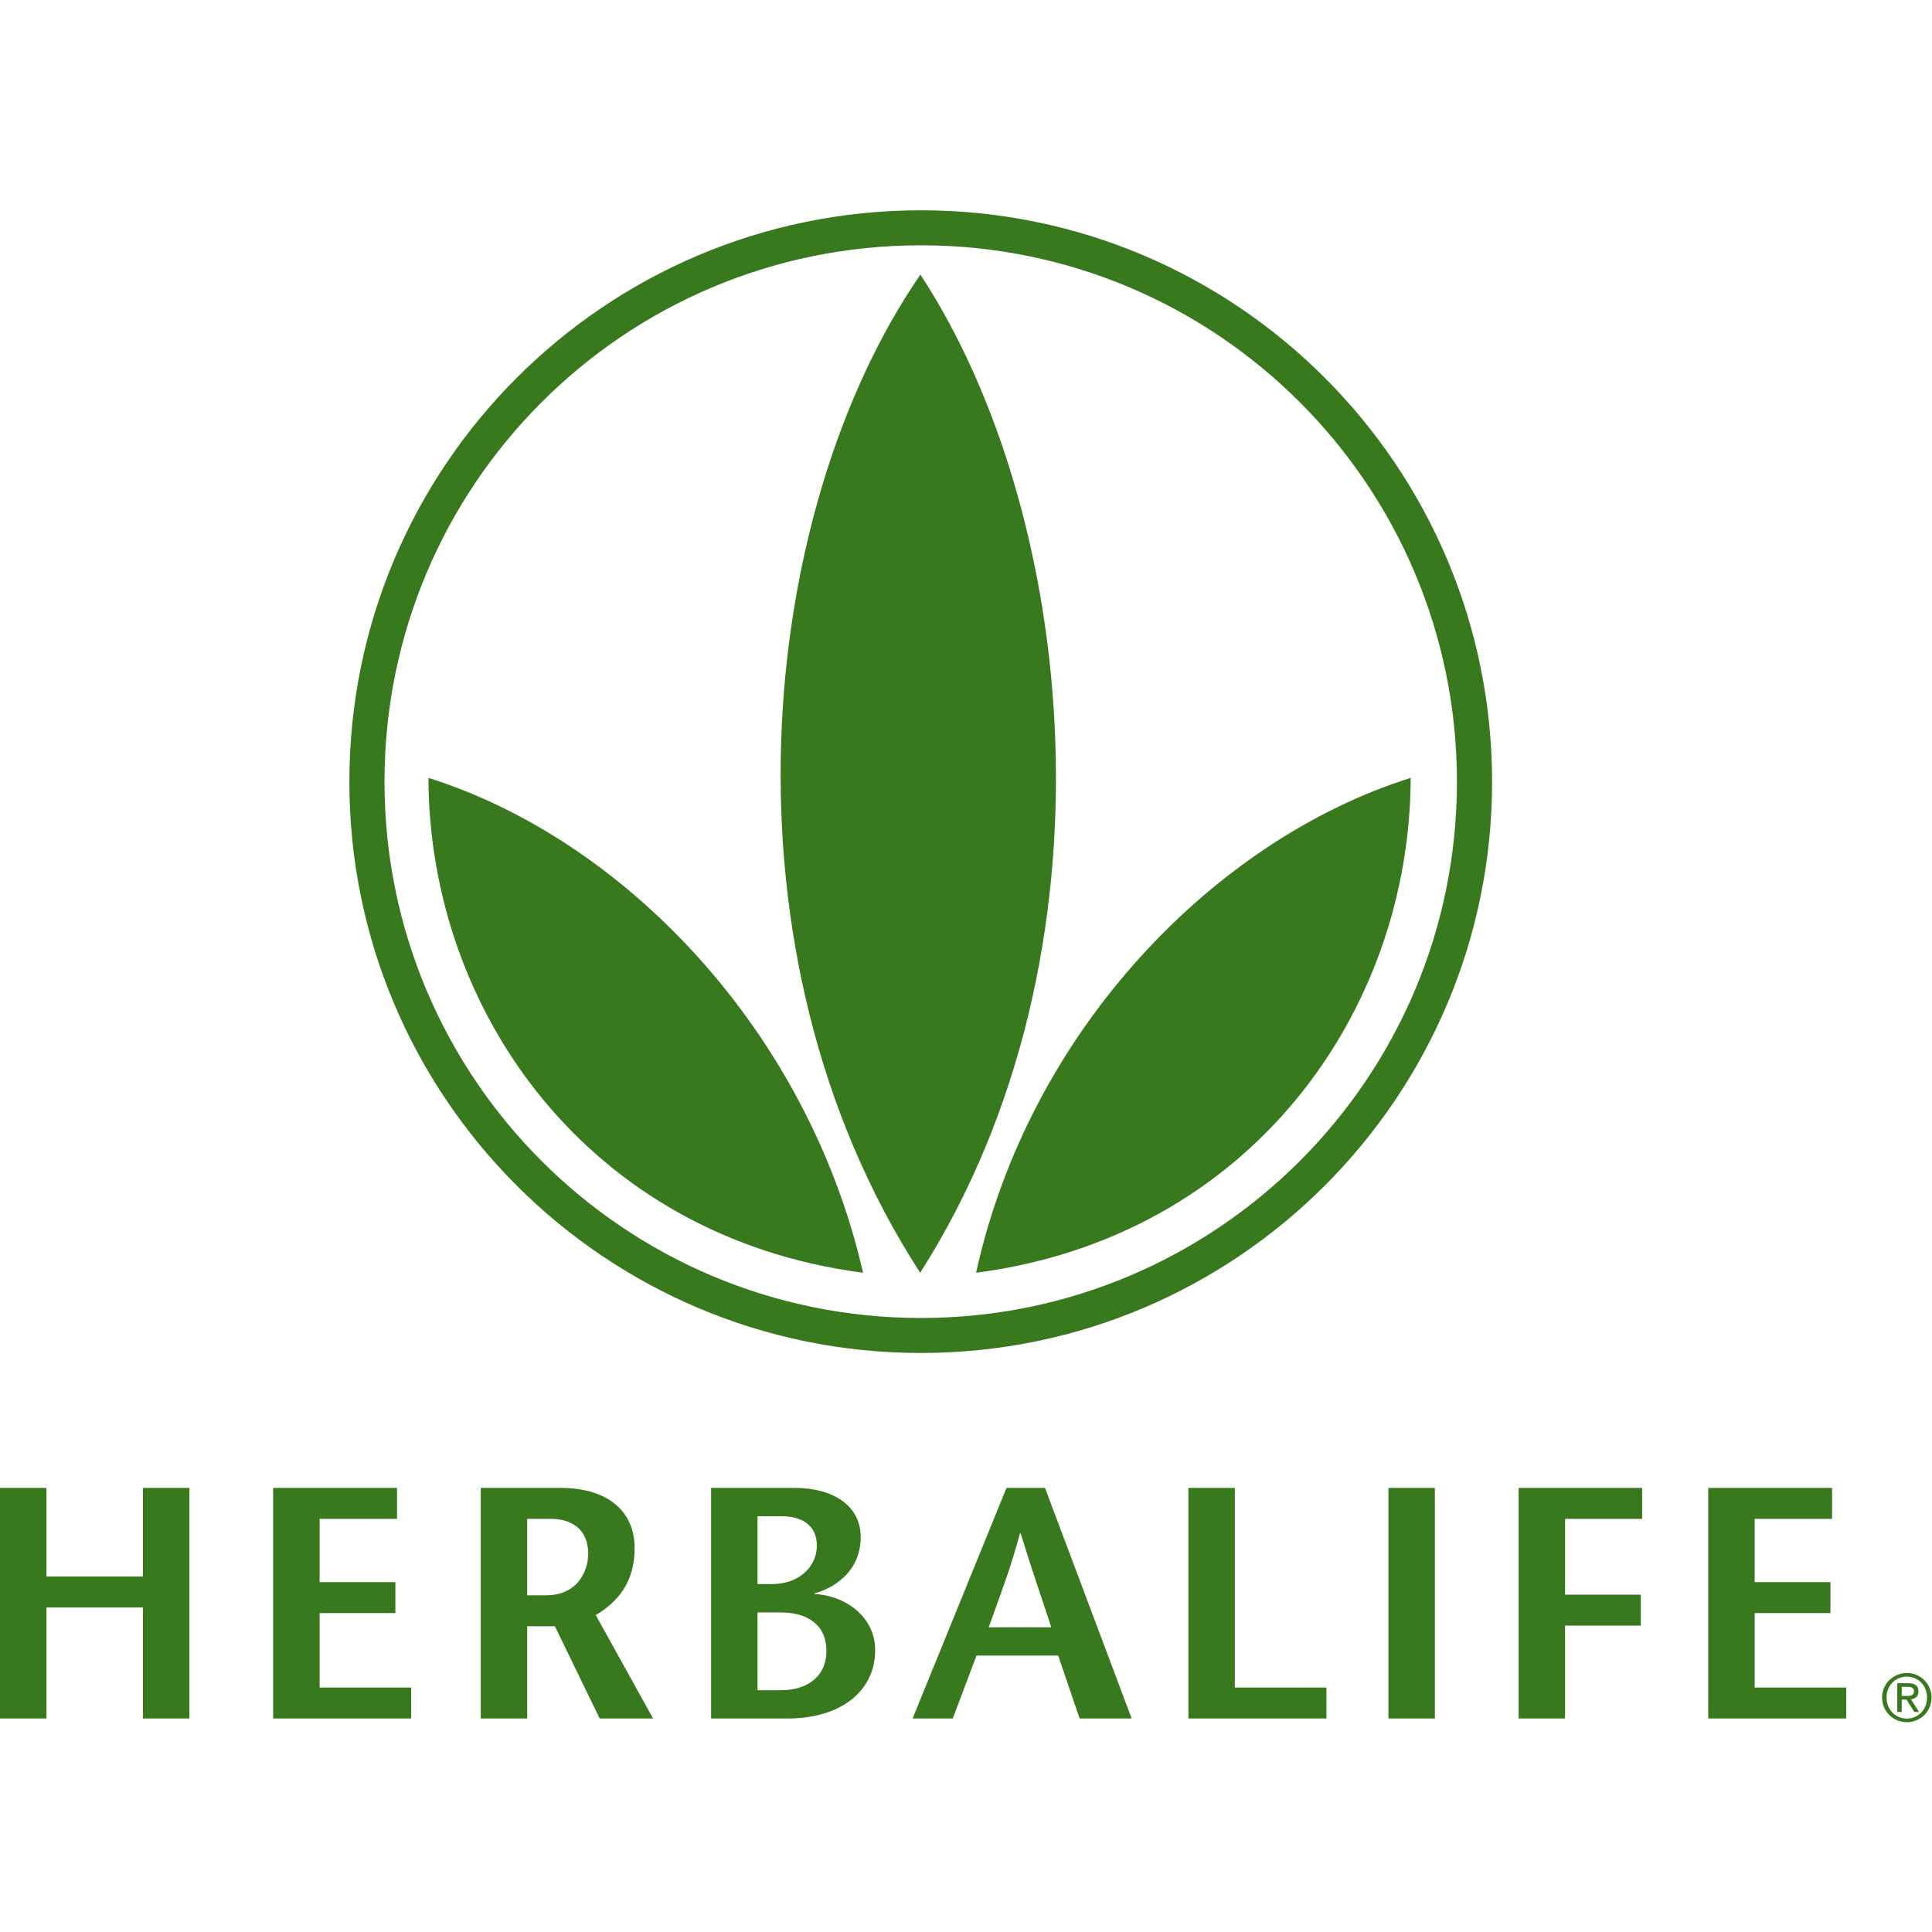
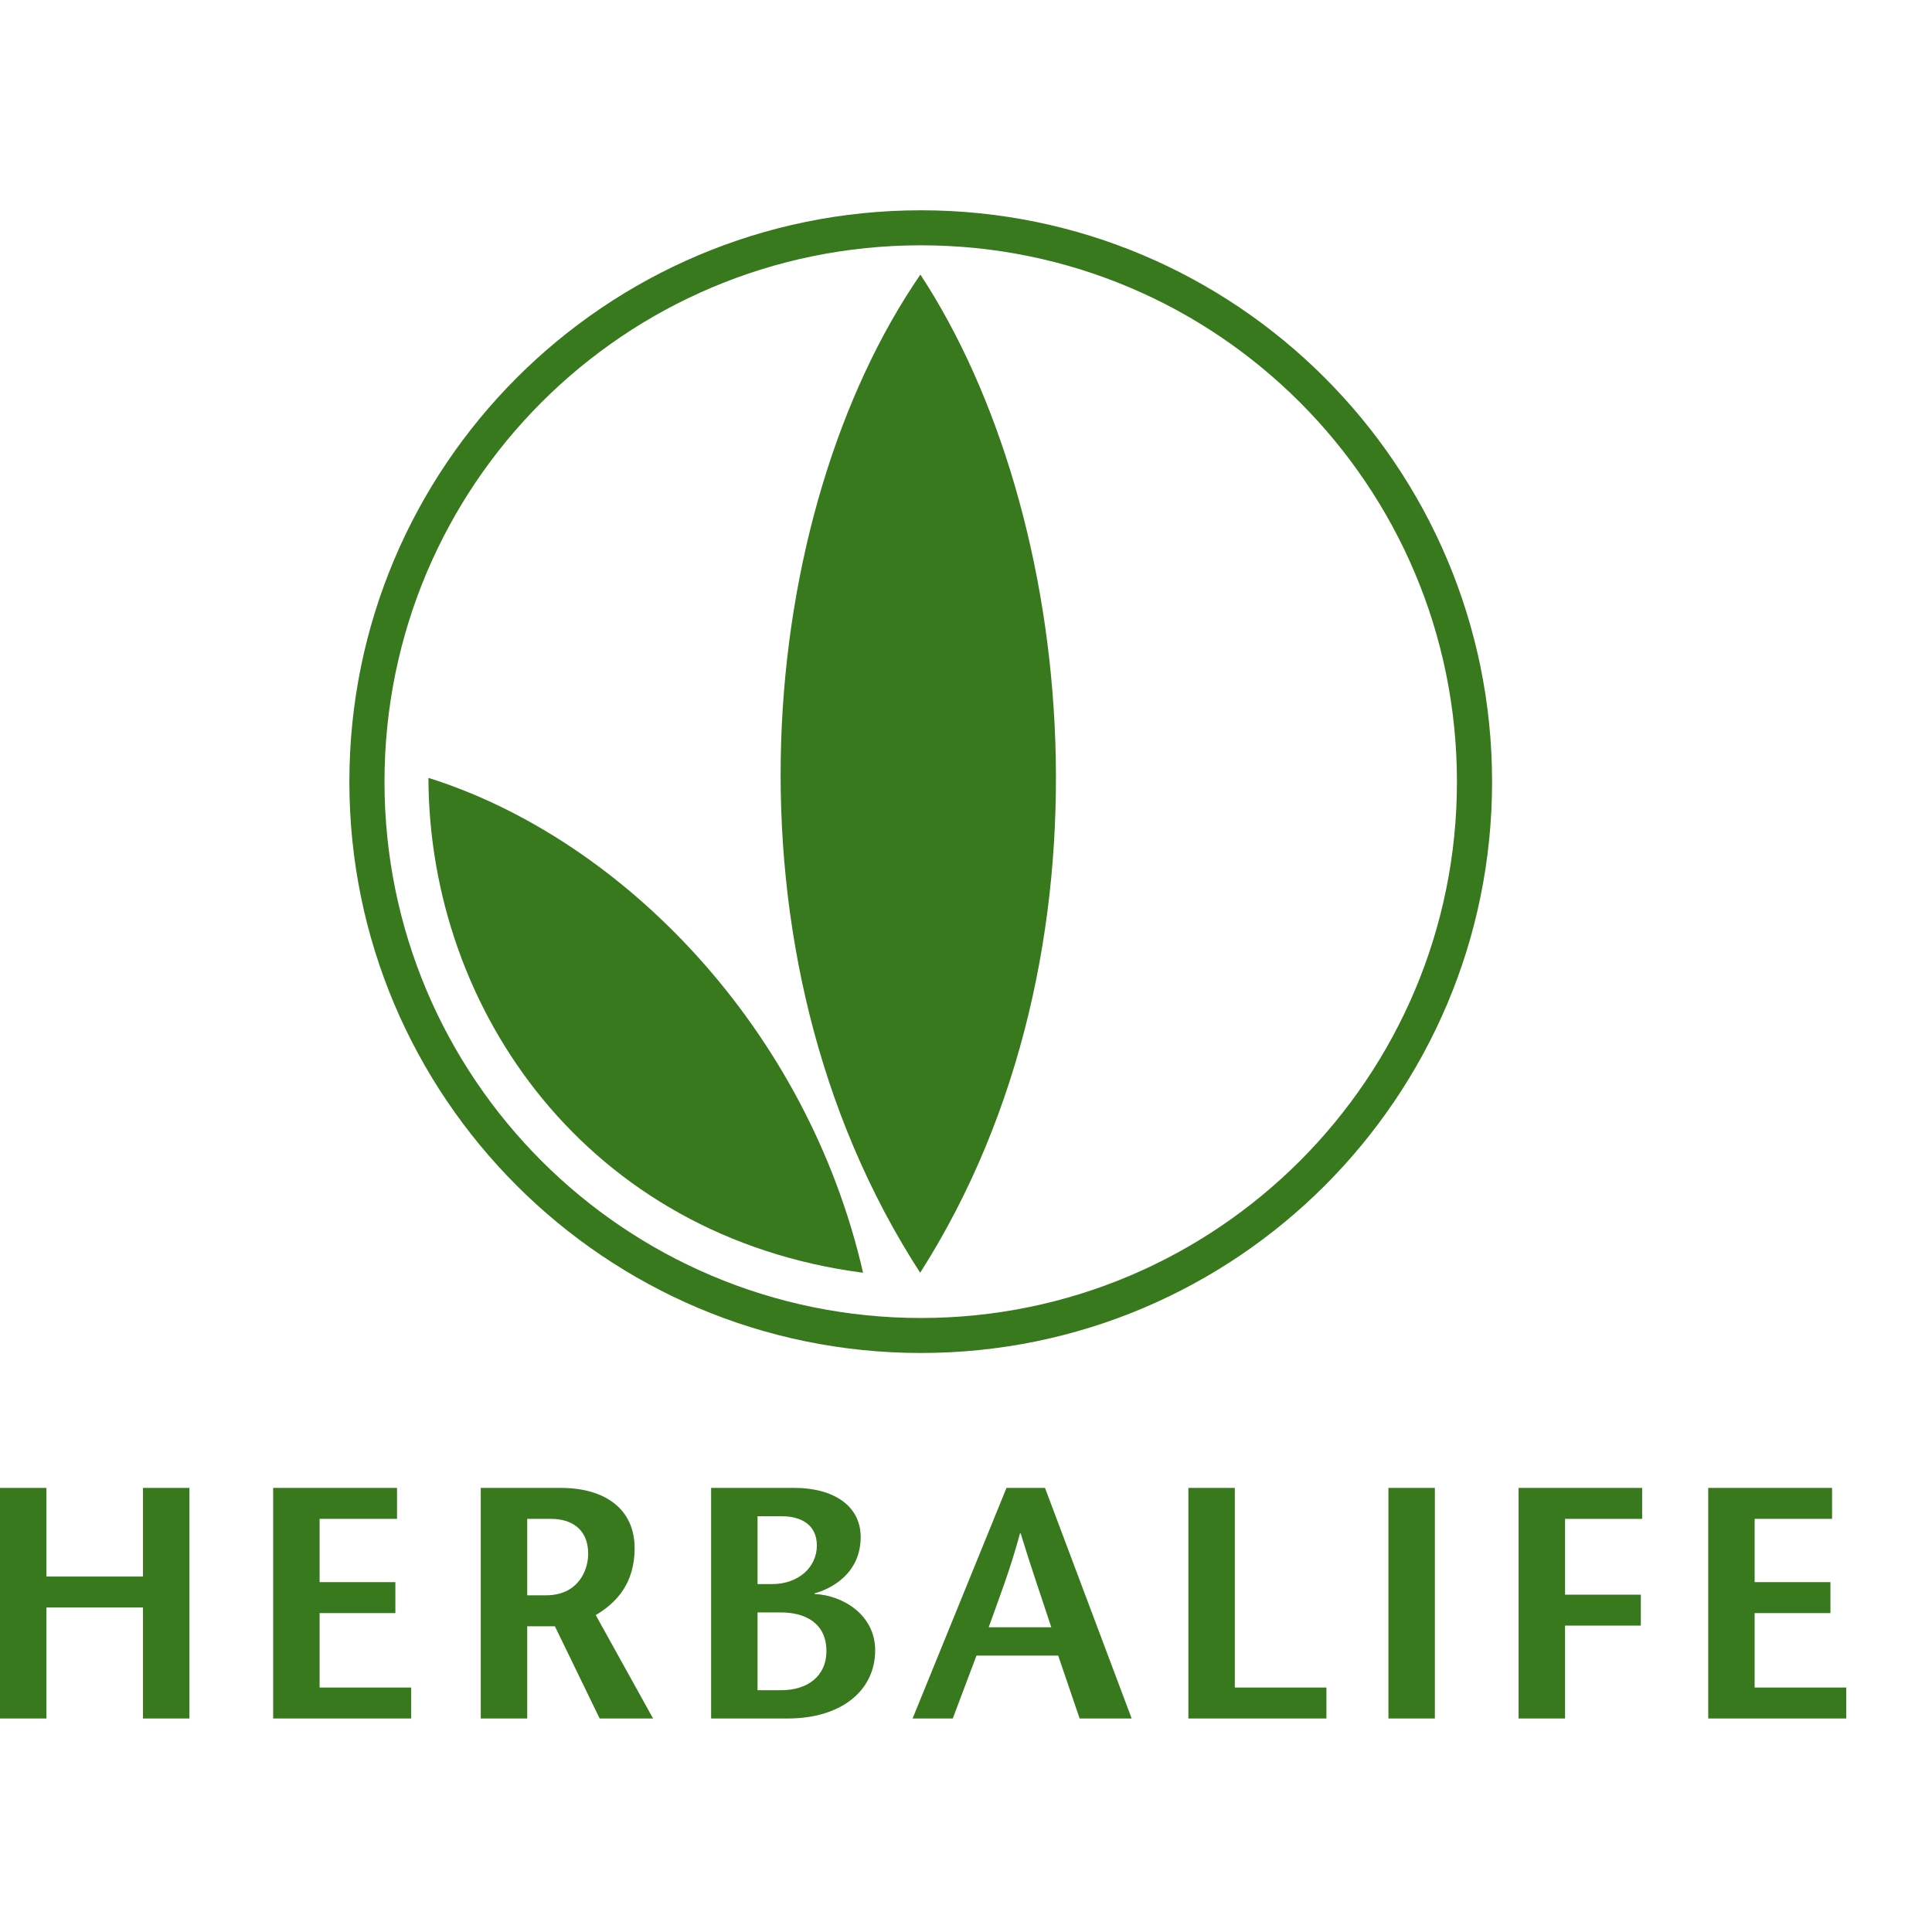
<svg xmlns="http://www.w3.org/2000/svg" version="1.1" id="svg2" xml:space="preserve" width="240" height="240" viewBox="0 0 240 240">
  <defs id="defs6">
    <clipPath clipPathUnits="userSpaceOnUse" id="clipPath16">
      <path d="M 0,180 H 180 V 0 H 0 Z" id="path14" />
    </clipPath>
  </defs>
  <g id="g8" transform="matrix(1.333,0,0,-1.333,0,240)">
    <g id="g10">
      <g id="g12" clip-path="url(#clipPath16)">
        <g id="g18" transform="translate(177.225,21.997)">
-           <path d="M 0,0 H 0.436 C 0.804,0 1.14,0.019 1.14,0.44 1.14,0.796 0.834,0.851 0.551,0.851 H 0 Z m -0.417,1.188 h 1.036 c 0.638,0 0.938,-0.25 0.938,-0.765 0,-0.485 -0.307,-0.687 -0.705,-0.729 L 1.618,-1.489 H 1.171 L 0.442,-0.337 H 0 v -1.152 h -0.417 z m 0.896,-3.296 c 1.059,0 1.88,0.846 1.88,1.966 0,1.097 -0.821,1.943 -1.88,1.943 -1.074,0 -1.895,-0.846 -1.895,-1.943 0,-1.12 0.821,-1.966 1.895,-1.966 m 0,4.247 c 1.249,0 2.296,-0.987 2.296,-2.281 0,-1.318 -1.047,-2.303 -2.296,-2.303 -1.257,0 -2.312,0.985 -2.312,2.303 0,1.294 1.055,2.281 2.312,2.281" style="fill:#38791e;fill-opacity:1;fill-rule:nonzero;stroke:none" id="path20" />
-         </g>
+           </g>
        <g id="g22" transform="translate(17.653,19.896)">
          <path d="m 0,0 h -4.329 v 10.345 h -8.996 V 0 h -4.328 v 21.489 h 4.328 V 13.23 h 8.996 v 8.259 H 0 Z" style="fill:#38791e;fill-opacity:1;fill-rule:nonzero;stroke:none" id="path24" />
        </g>
        <g id="g26" transform="translate(36.999,38.499)">
          <path d="m 0,0 h -7.214 v -5.895 h 7.061 v -2.884 h -7.061 v -6.939 H 1.32 v -2.885 H -11.542 V 2.887 L 0,2.887 Z" style="fill:#38791e;fill-opacity:1;fill-rule:nonzero;stroke:none" id="path28" />
        </g>
        <g id="g30" transform="translate(49.132,31.377)">
          <path d="m 0,0 h 1.75 c 2.978,0 3.932,2.303 3.932,3.868 0,2.427 -1.721,3.254 -3.44,3.254 H 0 Z m -4.329,10.009 h 7.461 c 4.113,0 6.877,-1.966 6.877,-5.618 0,-3.195 -1.597,-5.037 -3.623,-6.233 l 5.343,-9.638 -4.978,0.001 -4.172,8.593 H 0 v -8.594 h -4.329 v 21.489" style="fill:#38791e;fill-opacity:1;fill-rule:nonzero;stroke:none" id="path32" />
        </g>
        <g id="g34" transform="translate(70.597,22.534)">
          <path d="m 0,0 h 2.211 c 2.394,0 4.206,1.26 4.206,3.653 0,2.518 -1.872,3.594 -4.237,3.594 H 0 Z m 0,9.888 h 1.352 c 2.487,0 4.175,1.597 4.175,3.591 0,1.902 -1.413,2.732 -3.286,2.732 H 0 Z M -4.328,-2.638 v 21.49 h 7.767 c 3.623,0 6.172,-1.659 6.172,-4.576 0,-3.438 -2.795,-4.849 -4.298,-5.25 V 8.966 C 7.983,8.843 10.961,7.001 10.961,3.716 10.961,0 7.86,-2.638 2.794,-2.638 h -7.122" style="fill:#38791e;fill-opacity:1;fill-rule:nonzero;stroke:none" id="path36" />
        </g>
        <g id="g38" transform="translate(97.97,28.399)">
          <path d="M 0,0 C -0.921,2.823 -1.843,5.435 -2.854,8.75 H -2.917 C -3.806,5.435 -4.82,2.823 -5.833,0 Z M -0.584,12.986 7.491,-8.503 H 2.641 L 0.645,-2.64 H -6.97 l -2.211,-5.863 h -3.744 l 8.751,21.489 h 3.59" style="fill:#38791e;fill-opacity:1;fill-rule:nonzero;stroke:none" id="path40" />
        </g>
        <g id="g42" transform="translate(110.746,41.386)">
          <path d="m 0,0 h 4.329 v -18.604 h 8.536 v -2.885 l -12.865,0 z" style="fill:#38791e;fill-opacity:1;fill-rule:nonzero;stroke:none" id="path44" />
        </g>
        <path d="m 129.389,41.386 h 4.328 V 19.897 h -4.328 z" style="fill:#38791e;fill-opacity:1;fill-rule:nonzero;stroke:none" id="path46" />
        <g id="g48" transform="translate(153.033,38.499)">
          <path d="m 0,0 h -7.184 v -7.063 h 7.061 v -2.882 h -7.061 v -8.658 h -4.329 V 2.887 L 0,2.887 Z" style="fill:#38791e;fill-opacity:1;fill-rule:nonzero;stroke:none" id="path50" />
        </g>
        <g id="g52" transform="translate(170.733,38.499)">
          <path d="m 0,0 h -7.216 v -5.895 h 7.064 v -2.884 h -7.064 v -6.939 H 1.32 v -2.885 H -11.542 V 2.887 L 0,2.887 Z" style="fill:#38791e;fill-opacity:1;fill-rule:nonzero;stroke:none" id="path54" />
        </g>
        <g id="g56" transform="translate(85.824,160.448)">
          <path d="m 0,0 c -29.415,0 -53.266,-23.857 -53.266,-53.259 0,-29.395 23.851,-53.23 53.266,-53.23 29.378,0 53.224,23.835 53.224,53.23 C 53.224,-23.857 29.378,0 0,0 m 0,-103.228 c -27.647,0 -49.993,22.389 -49.993,49.969 0,27.626 22.346,49.996 49.993,49.996 27.593,0 49.95,-22.37 49.95,-49.996 0,-27.58 -22.357,-49.969 -49.95,-49.969" style="fill:#38791e;fill-opacity:1;fill-rule:nonzero;stroke:none" id="path58" />
        </g>
        <g id="g60" transform="translate(39.926,107.554)">
          <path d="M 0,0 C 18.174,-5.717 35.316,-23.45 40.504,-46.118 14.955,-42.792 0.058,-21.8 0,0" style="fill:#38791e;fill-opacity:1;fill-rule:nonzero;stroke:none" id="path62" />
        </g>
        <g id="g64" transform="translate(131.463,107.554)">
-           <path d="M 0,0 C -18.174,-5.717 -35.526,-23.45 -40.501,-46.118 -14.955,-42.792 -0.056,-21.8 0,0" style="fill:#38791e;fill-opacity:1;fill-rule:nonzero;stroke:none" id="path66" />
-         </g>
+           </g>
        <g id="g68" transform="translate(85.752,61.435)">
          <path d="M 0,0 C -19.37,29.909 -15.189,70.925 0.02,93.021 14.522,70.925 19.063,29.909 0,0" style="fill:#38791e;fill-opacity:1;fill-rule:nonzero;stroke:none" id="path70" />
        </g>
      </g>
    </g>
  </g>
</svg>